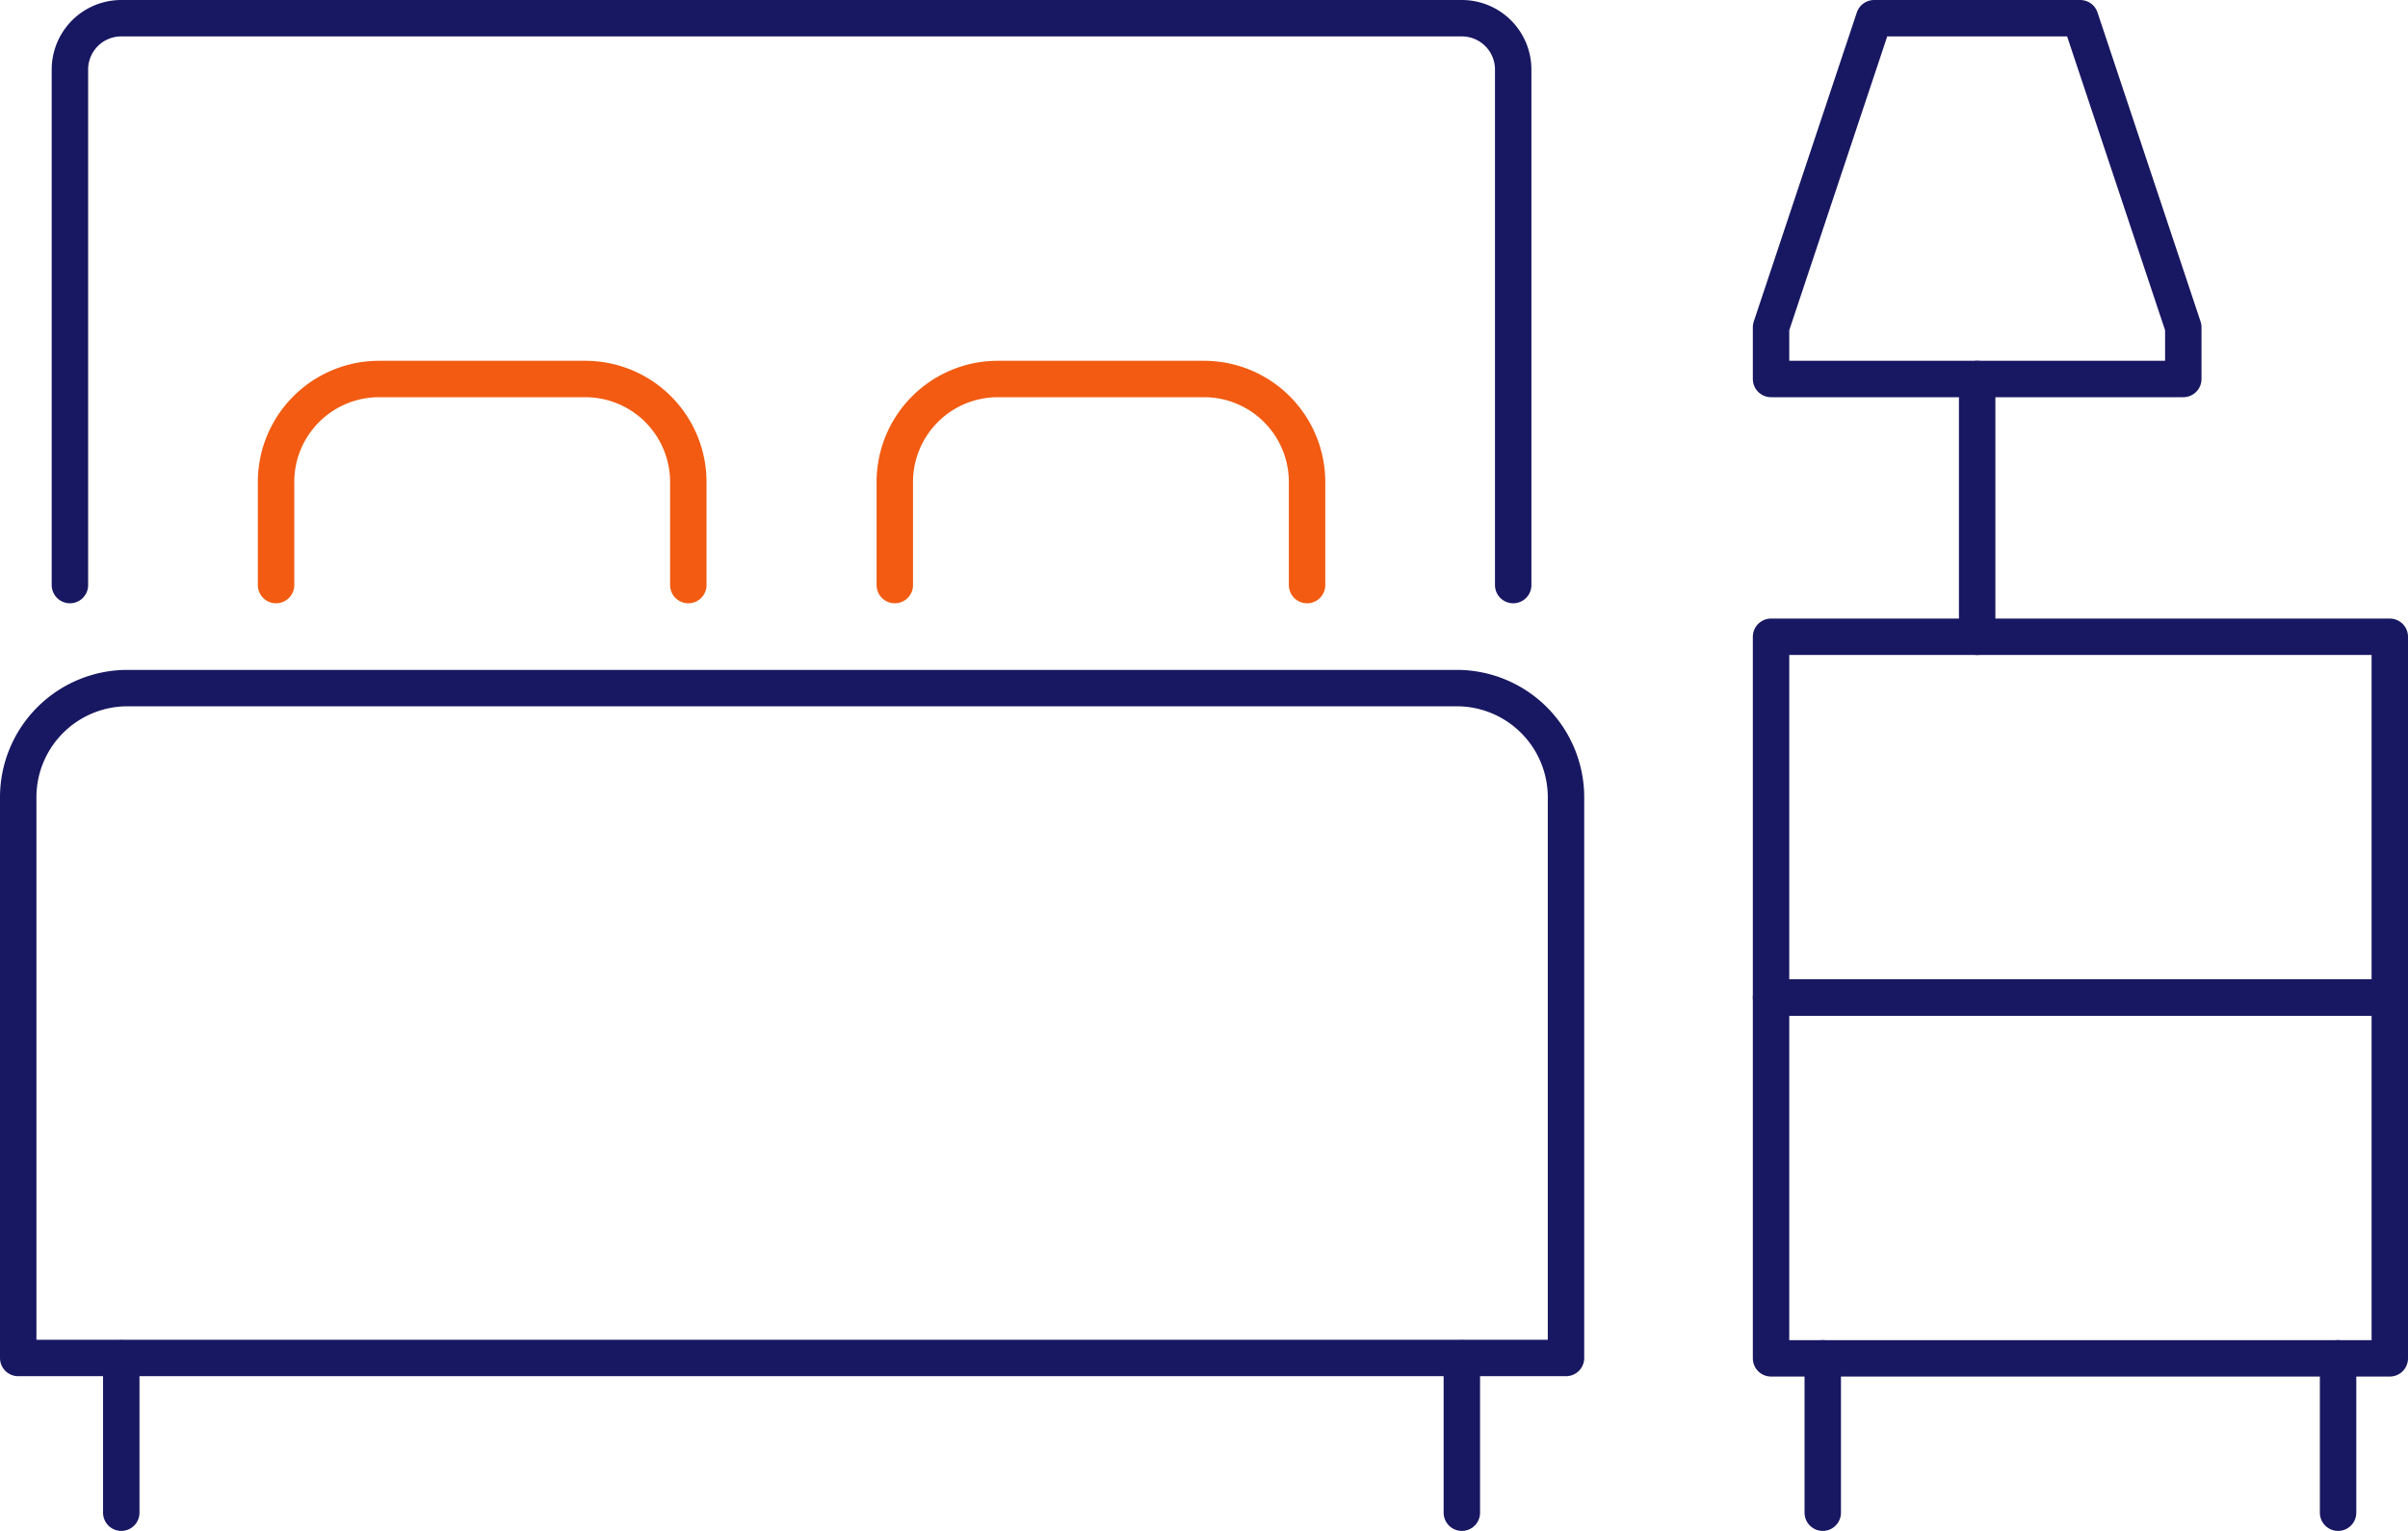
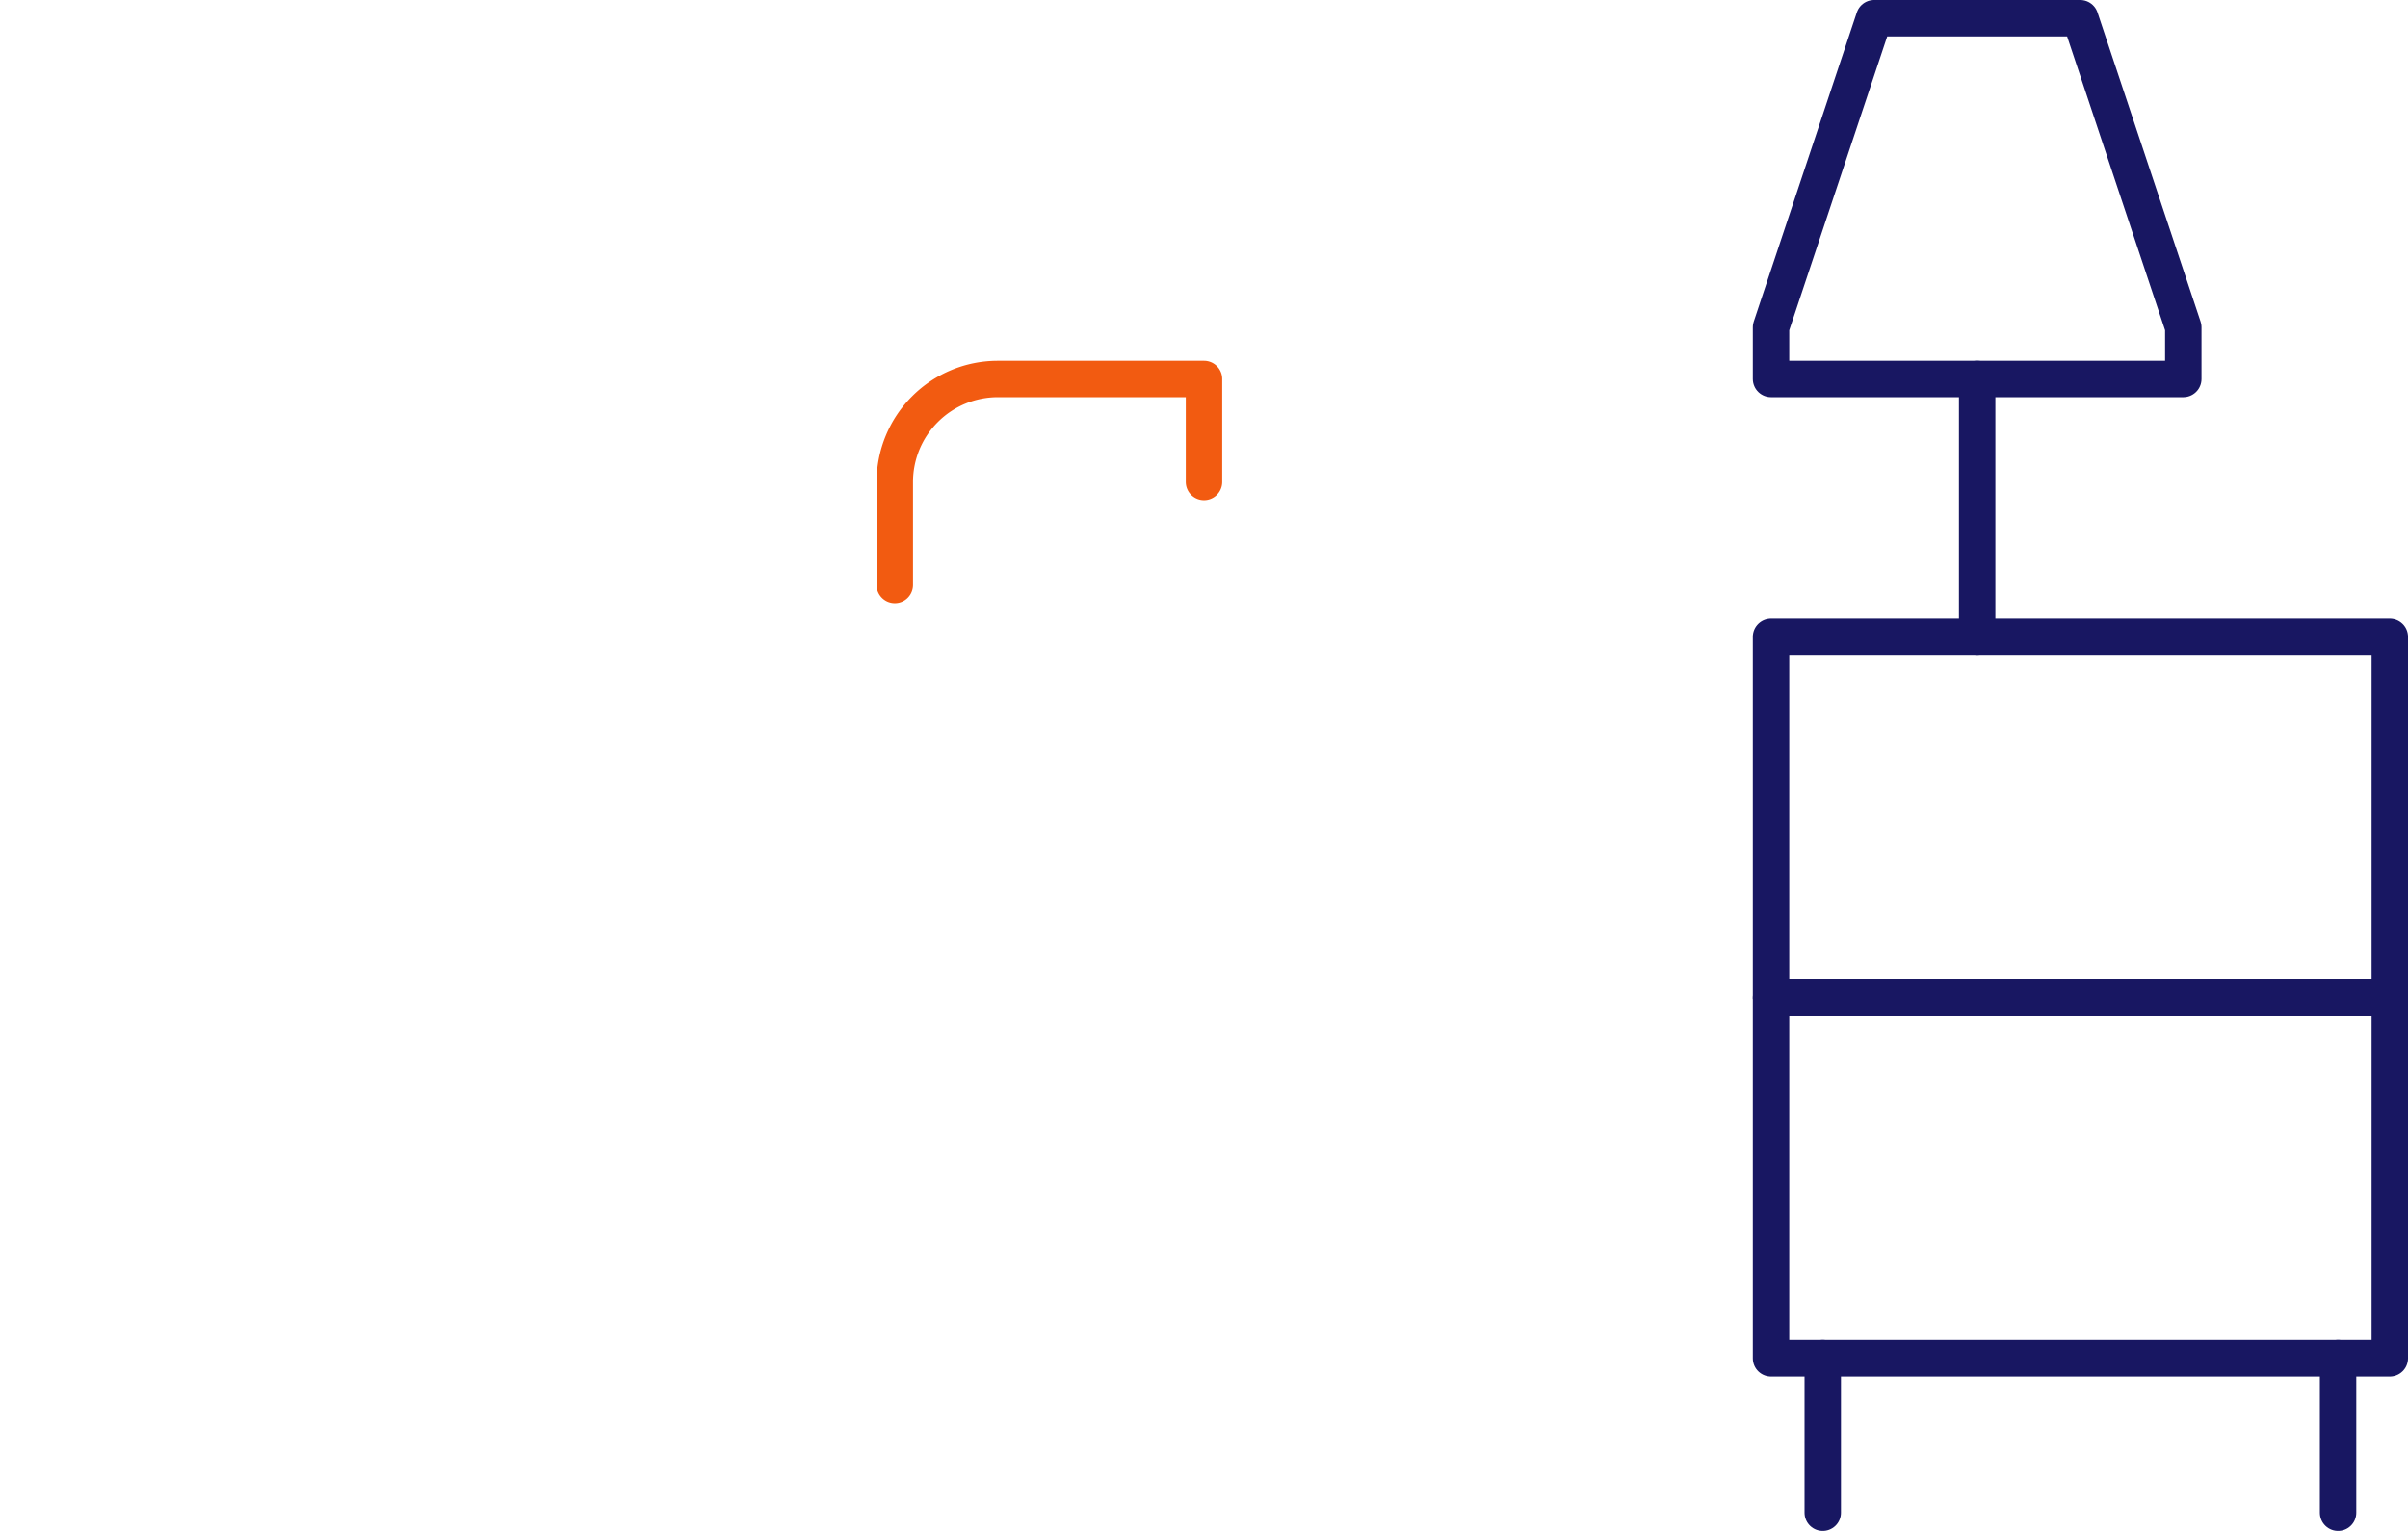
<svg xmlns="http://www.w3.org/2000/svg" viewBox="0 0 66.12 42.05">
  <defs>
    <style>.cls-1,.cls-2{fill:none;stroke-linecap:round;stroke-linejoin:round;}.cls-1{stroke:#181762;}.cls-2{stroke:#f25b11;}</style>
  </defs>
  <g id="Layer_2" data-name="Layer 2">
    <g id="Layer_1-2" data-name="Layer 1">
      <polygon class="cls-1" points="59.95 10.41 48.63 10.41 48.63 8.99 51.46 0.5 57.12 0.5 59.95 8.99 59.95 10.41" />
      <line class="cls-1" x1="54.29" y1="10.41" x2="54.29" y2="17.49" />
      <rect class="cls-1" x="48.63" y="17.49" width="16.99" height="9.91" />
      <rect class="cls-1" x="48.63" y="27.4" width="16.99" height="9.91" />
      <line class="cls-1" x1="50.05" y1="37.31" x2="50.05" y2="41.55" />
-       <line class="cls-1" x1="40.14" y1="37.31" x2="40.14" y2="41.55" />
-       <line class="cls-1" x1="3.33" y1="37.31" x2="3.33" y2="41.55" />
      <line class="cls-1" x1="64.2" y1="37.31" x2="64.2" y2="41.55" />
-       <path class="cls-1" d="M1.92,16.07V1.92A1.41,1.41,0,0,1,3.33.5H40.14a1.41,1.41,0,0,1,1.41,1.42V16.07" />
-       <path class="cls-1" d="M3.5,18.9H40a3,3,0,0,1,3,3v15.4a0,0,0,0,1,0,0H.5a0,0,0,0,1,0,0V21.9A3,3,0,0,1,3.5,18.9Z" />
-       <path class="cls-2" d="M7.58,16.07V13.24a2.83,2.83,0,0,1,2.83-2.83h5.66a2.83,2.83,0,0,1,2.83,2.83v2.83" />
-       <path class="cls-2" d="M24.57,16.07V13.24a2.83,2.83,0,0,1,2.83-2.83h5.66a2.83,2.83,0,0,1,2.83,2.83v2.83" />
+       <path class="cls-2" d="M24.57,16.07V13.24a2.83,2.83,0,0,1,2.83-2.83h5.66v2.83" />
    </g>
  </g>
</svg>